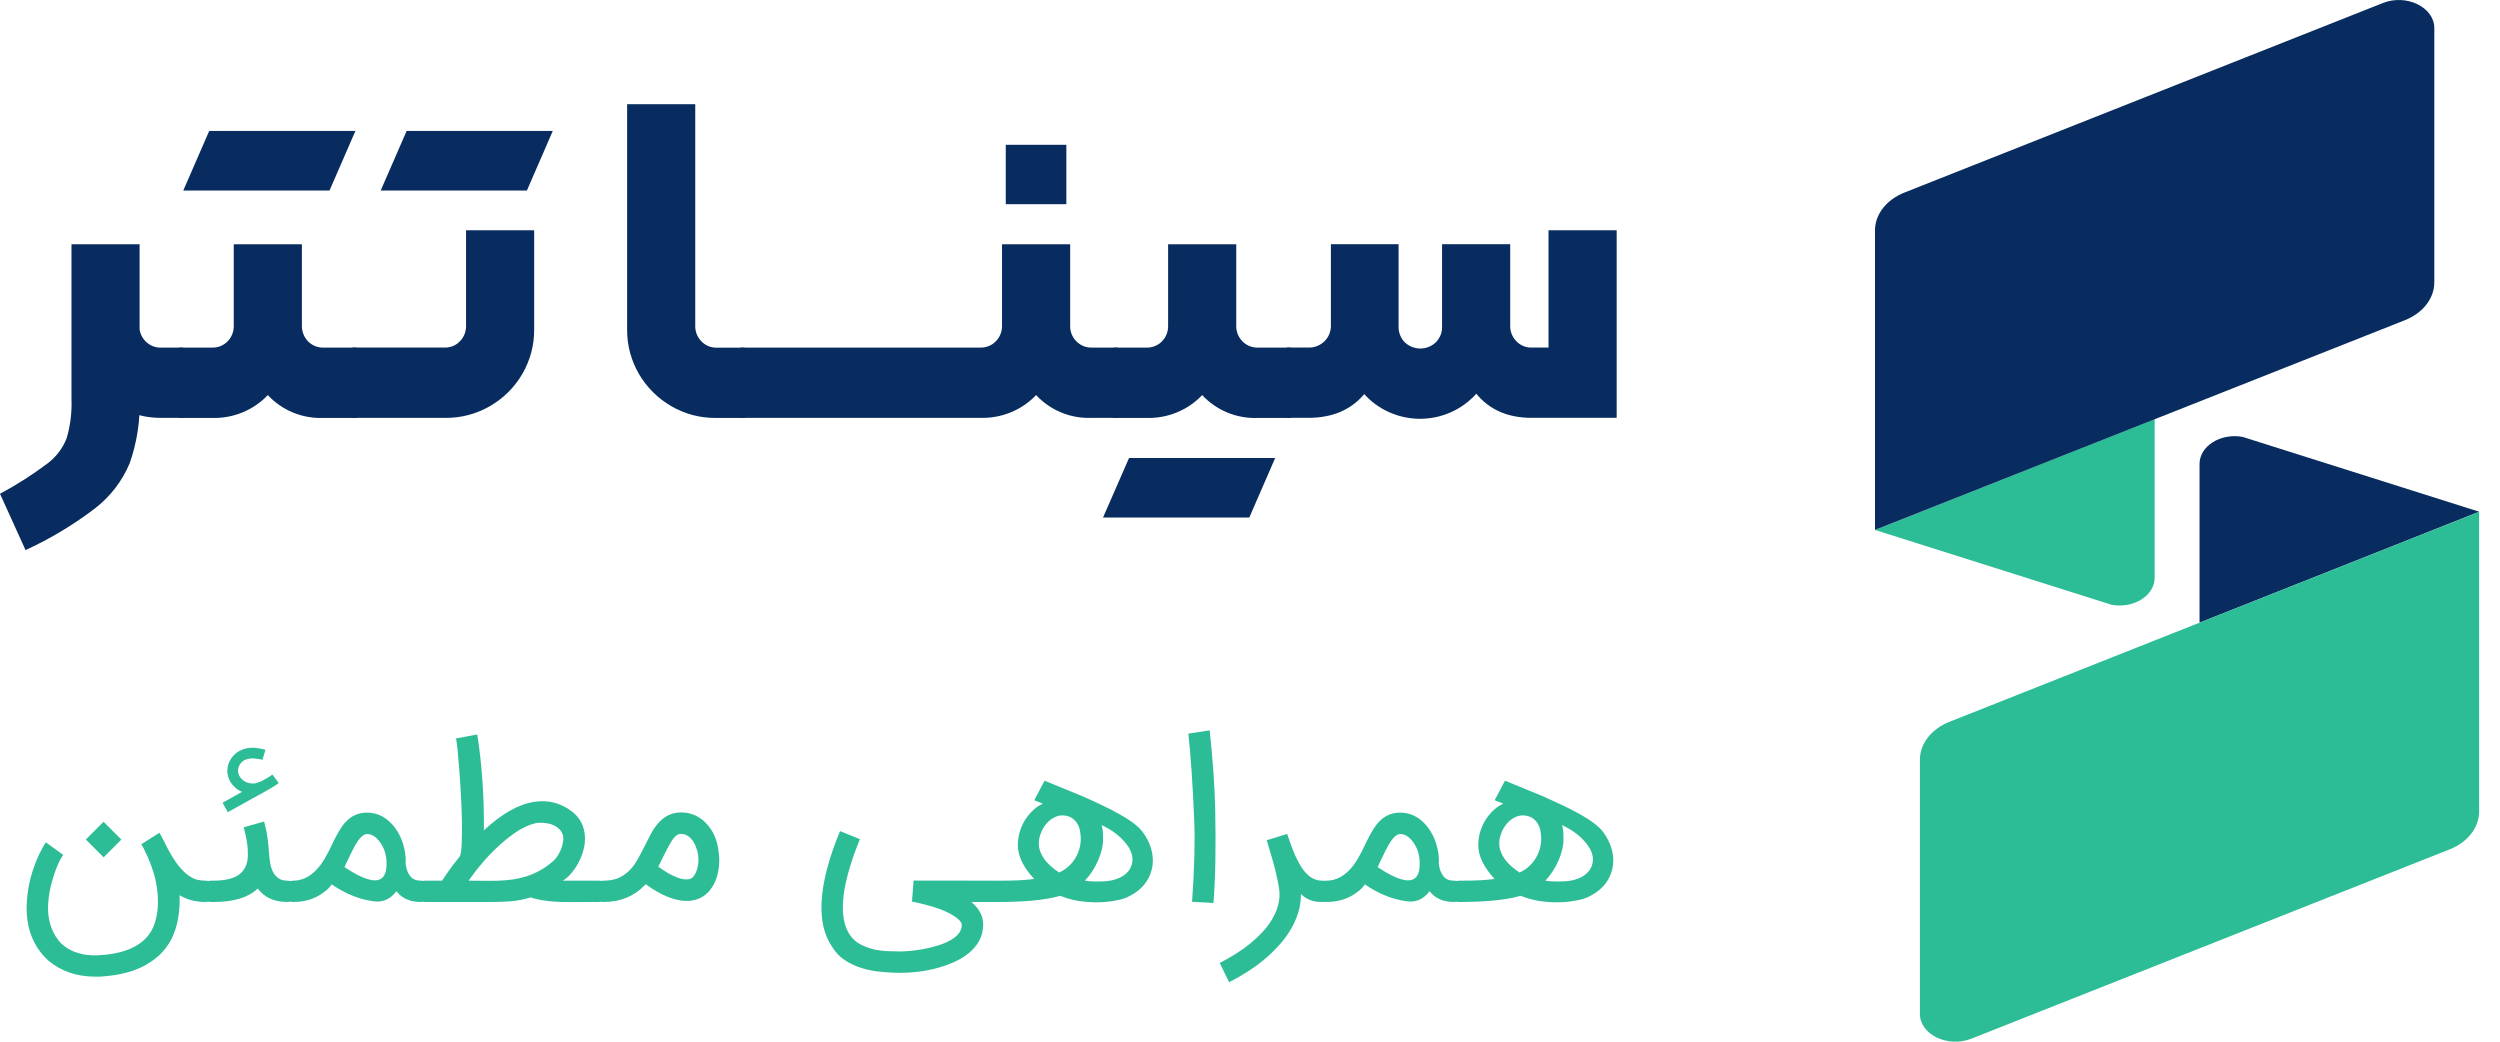
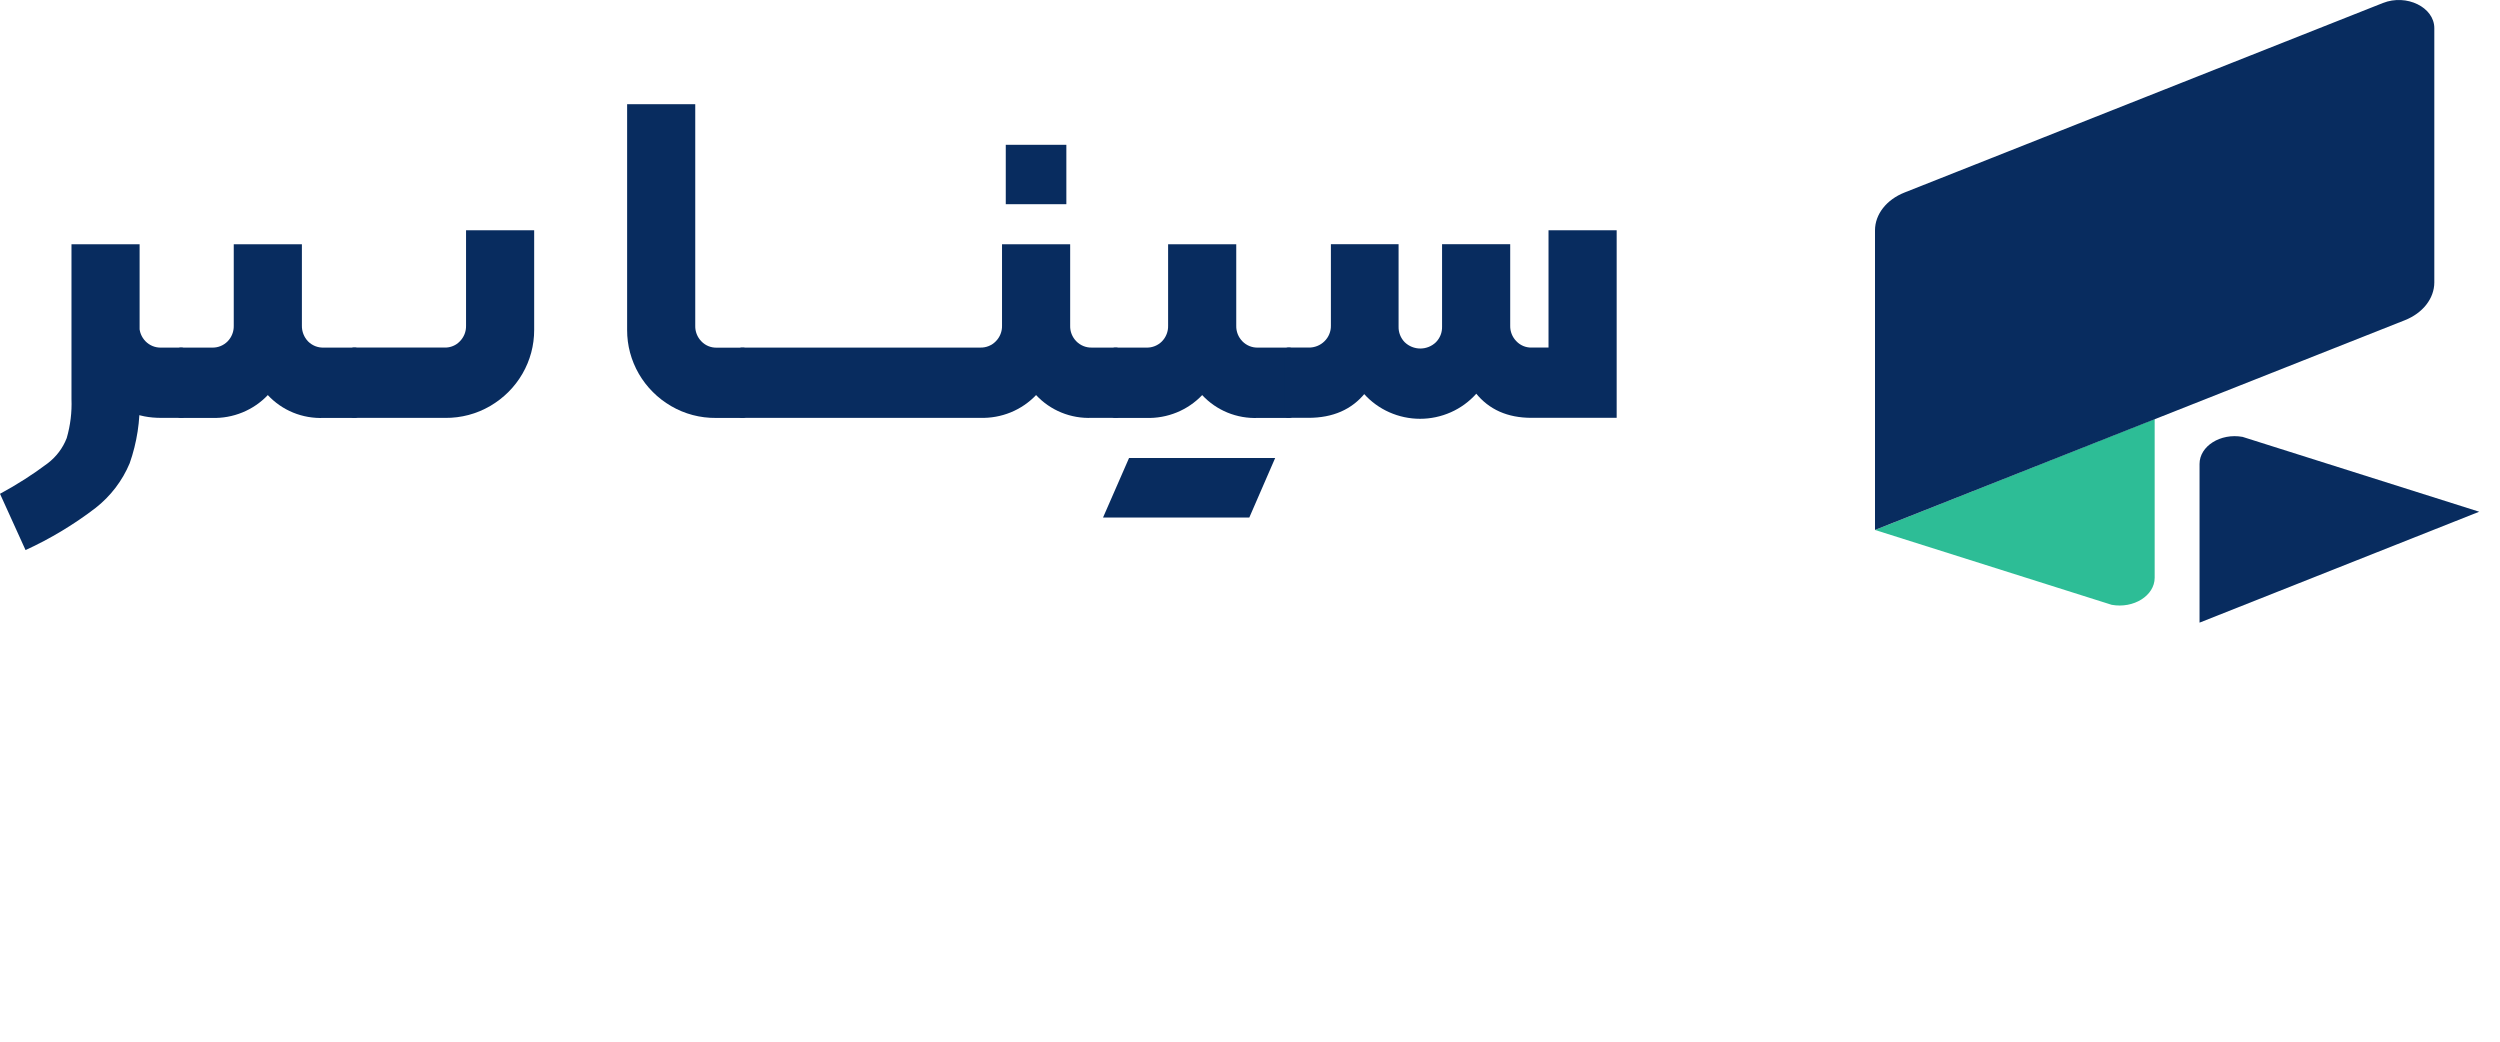
<svg xmlns="http://www.w3.org/2000/svg" width="120" height="50" viewBox="0 0 120 50" fill="none">
  <path d="M90 25.438L101.361 29.031C102.416 29.223 103.424 28.589 103.424 27.732V20.113" fill="#2DBD96" />
  <path d="M114.381 0.144L91.421 9.239C90.55 9.583 90 10.286 90 11.056V25.436L115.429 15.372C116.299 15.028 116.847 14.322 116.847 13.555V1.35C116.847 0.35 115.515 -0.305 114.381 0.144Z" fill="#082C5F" />
  <path d="M119.002 24.563L107.643 20.97C106.588 20.778 105.578 21.412 105.578 22.269V29.887" fill="#082C5F" />
-   <path d="M94.617 49.86L117.58 40.771C118.45 40.427 118.998 39.724 118.998 38.954V24.568L93.575 34.646C92.704 34.992 92.156 35.695 92.156 36.465V48.667C92.154 49.658 93.486 50.299 94.617 49.86Z" fill="#2DBD96" />
  <path d="M2.295 22.235C2.704 21.922 3.018 21.505 3.202 21.029C3.379 20.419 3.456 19.785 3.431 19.152V11.725H6.701V19.144C6.735 20.194 6.573 21.242 6.225 22.235C5.874 23.075 5.311 23.814 4.589 24.38C3.549 25.177 2.421 25.856 1.226 26.404L0 23.702C0.802 23.271 1.569 22.781 2.295 22.235ZM5.213 18.897C4.668 18.123 4.396 17.102 4.396 15.835V11.725H6.691V15.634C6.687 15.771 6.711 15.909 6.761 16.037C6.812 16.165 6.888 16.283 6.985 16.382C7.081 16.481 7.198 16.559 7.327 16.612C7.456 16.664 7.595 16.689 7.734 16.685H8.688C8.719 16.681 8.75 16.684 8.779 16.694C8.809 16.703 8.835 16.72 8.857 16.741C8.879 16.763 8.895 16.789 8.905 16.818C8.915 16.847 8.918 16.877 8.914 16.907V19.835C8.919 19.866 8.916 19.896 8.907 19.926C8.897 19.955 8.88 19.981 8.858 20.003C8.836 20.024 8.809 20.041 8.78 20.05C8.75 20.06 8.719 20.062 8.688 20.058H7.734C6.592 20.058 5.751 19.671 5.213 18.897Z" fill="#082C5F" />
  <path d="M17.014 16.685H15.534C15.395 16.689 15.256 16.665 15.127 16.613C14.998 16.561 14.882 16.483 14.785 16.385C14.591 16.181 14.486 15.912 14.491 15.634V11.725H11.22V15.634C11.224 15.772 11.2 15.909 11.149 16.038C11.099 16.167 11.023 16.285 10.926 16.385C10.829 16.483 10.713 16.561 10.584 16.613C10.454 16.665 10.316 16.689 10.177 16.685H8.699C8.668 16.681 8.637 16.684 8.607 16.694C8.578 16.704 8.551 16.72 8.529 16.742C8.507 16.764 8.49 16.79 8.48 16.82C8.47 16.849 8.466 16.88 8.47 16.91V19.835C8.466 19.866 8.47 19.897 8.48 19.926C8.49 19.955 8.507 19.982 8.529 20.003C8.551 20.025 8.578 20.042 8.607 20.052C8.637 20.061 8.668 20.064 8.699 20.061H10.177C10.677 20.076 11.174 19.986 11.636 19.797C12.098 19.608 12.514 19.324 12.855 18.964C13.193 19.328 13.608 19.615 14.071 19.805C14.534 19.994 15.034 20.081 15.534 20.061H17.014C17.045 20.064 17.076 20.061 17.105 20.05C17.135 20.04 17.161 20.024 17.183 20.002C17.205 19.98 17.221 19.954 17.231 19.925C17.241 19.896 17.244 19.866 17.24 19.835V16.91C17.245 16.88 17.242 16.849 17.232 16.82C17.223 16.791 17.206 16.764 17.184 16.742C17.162 16.72 17.136 16.704 17.106 16.694C17.076 16.684 17.045 16.681 17.014 16.685Z" fill="#082C5F" />
  <path d="M22.37 11.053V15.632C22.374 15.771 22.349 15.908 22.299 16.037C22.247 16.166 22.171 16.284 22.073 16.383C21.981 16.48 21.868 16.558 21.743 16.609C21.618 16.661 21.484 16.686 21.348 16.683H17.012C16.981 16.679 16.949 16.681 16.92 16.691C16.89 16.701 16.863 16.717 16.84 16.739C16.818 16.761 16.801 16.788 16.791 16.817C16.782 16.847 16.779 16.878 16.783 16.909V19.834C16.779 19.864 16.783 19.895 16.793 19.924C16.803 19.953 16.82 19.98 16.842 20.002C16.864 20.023 16.891 20.04 16.92 20.05C16.95 20.06 16.981 20.063 17.012 20.059H21.373C22.131 20.066 22.877 19.869 23.528 19.488C24.173 19.113 24.708 18.579 25.078 17.938C25.449 17.298 25.642 16.573 25.64 15.836V11.053H22.37Z" fill="#082C5F" />
  <path d="M32.214 19.492C31.568 19.117 31.034 18.582 30.663 17.941C30.293 17.3 30.099 16.575 30.102 15.838V5H33.372V15.636C33.368 15.774 33.392 15.911 33.443 16.04C33.493 16.168 33.569 16.285 33.666 16.384C33.759 16.482 33.872 16.56 33.997 16.612C34.123 16.664 34.258 16.69 34.394 16.688H35.642C35.673 16.683 35.704 16.686 35.734 16.695C35.763 16.705 35.79 16.721 35.812 16.743C35.834 16.764 35.851 16.791 35.86 16.82C35.87 16.849 35.873 16.88 35.868 16.91V19.838C35.873 19.868 35.87 19.899 35.86 19.928C35.851 19.957 35.834 19.984 35.812 20.005C35.79 20.027 35.763 20.043 35.734 20.053C35.704 20.062 35.673 20.065 35.642 20.061H34.369C33.611 20.069 32.866 19.873 32.214 19.492Z" fill="#082C5F" />
  <path d="M35.635 16.684H47.051C47.19 16.688 47.329 16.663 47.458 16.611C47.587 16.559 47.704 16.48 47.8 16.381C47.898 16.282 47.974 16.165 48.025 16.036C48.076 15.908 48.101 15.771 48.097 15.633V11.724H51.368V15.633C51.364 15.771 51.388 15.908 51.438 16.036C51.489 16.165 51.565 16.282 51.662 16.381C51.758 16.48 51.875 16.559 52.004 16.611C52.133 16.663 52.272 16.688 52.411 16.684H53.548C53.578 16.68 53.61 16.683 53.639 16.693C53.668 16.703 53.695 16.719 53.717 16.741C53.739 16.762 53.755 16.788 53.765 16.817C53.775 16.846 53.778 16.876 53.774 16.907V19.834C53.779 19.865 53.776 19.896 53.766 19.925C53.757 19.954 53.74 19.98 53.718 20.002C53.696 20.023 53.669 20.04 53.639 20.049C53.61 20.059 53.579 20.062 53.548 20.057H52.411C51.911 20.079 51.411 19.992 50.948 19.803C50.485 19.614 50.07 19.327 49.732 18.963C49.39 19.323 48.974 19.606 48.512 19.795C48.049 19.983 47.551 20.073 47.051 20.057H35.635C35.604 20.062 35.572 20.059 35.543 20.049C35.513 20.04 35.486 20.023 35.465 20.002C35.443 19.98 35.426 19.954 35.416 19.925C35.407 19.896 35.404 19.865 35.408 19.834V16.907C35.404 16.876 35.407 16.846 35.417 16.817C35.427 16.788 35.444 16.762 35.466 16.741C35.488 16.719 35.514 16.703 35.544 16.693C35.573 16.683 35.604 16.68 35.635 16.684ZM48.277 6.951H51.185V9.801H48.277V6.951Z" fill="#082C5F" />
  <path d="M61.861 16.685H60.384C60.245 16.689 60.106 16.665 59.978 16.613C59.849 16.561 59.733 16.483 59.637 16.385C59.539 16.285 59.462 16.168 59.411 16.039C59.361 15.91 59.336 15.772 59.34 15.634V11.725H56.069V15.634C56.073 15.772 56.049 15.909 55.998 16.038C55.948 16.167 55.872 16.285 55.775 16.385C55.678 16.484 55.561 16.561 55.431 16.613C55.302 16.665 55.163 16.689 55.023 16.685H53.549C53.518 16.681 53.486 16.684 53.457 16.694C53.427 16.704 53.401 16.72 53.379 16.742C53.357 16.764 53.34 16.791 53.33 16.82C53.321 16.849 53.318 16.88 53.322 16.91V19.835C53.318 19.866 53.321 19.897 53.33 19.926C53.34 19.955 53.357 19.982 53.379 20.003C53.401 20.025 53.427 20.042 53.457 20.052C53.486 20.062 53.518 20.065 53.549 20.061H55.023C55.523 20.076 56.022 19.986 56.484 19.797C56.947 19.608 57.363 19.324 57.705 18.964C58.042 19.328 58.458 19.615 58.92 19.805C59.383 19.994 59.883 20.082 60.384 20.061H61.861C61.892 20.064 61.923 20.061 61.953 20.052C61.982 20.042 62.009 20.025 62.031 20.003C62.053 19.982 62.07 19.955 62.08 19.926C62.09 19.897 62.094 19.866 62.09 19.835V16.91C62.094 16.88 62.09 16.849 62.08 16.82C62.07 16.79 62.053 16.764 62.031 16.742C62.009 16.72 61.982 16.704 61.953 16.694C61.923 16.684 61.892 16.681 61.861 16.685Z" fill="#082C5F" />
  <path d="M61.208 21.984L59.966 24.843H52.945L54.194 21.984H61.208Z" fill="#082C5F" />
-   <path d="M26.534 6.285L25.291 9.146H18.273L19.519 6.285H26.534Z" fill="#082C5F" />
-   <path d="M17.06 6.285L15.817 9.146H8.797L10.042 6.285H17.06Z" fill="#082C5F" />
  <path d="M61.635 19.834V16.906C61.631 16.876 61.634 16.845 61.644 16.816C61.654 16.787 61.67 16.761 61.692 16.74C61.714 16.718 61.741 16.702 61.77 16.692C61.799 16.682 61.831 16.679 61.861 16.683H62.815C62.956 16.686 63.096 16.66 63.227 16.608C63.357 16.556 63.476 16.478 63.575 16.38C63.675 16.282 63.754 16.166 63.806 16.037C63.859 15.909 63.886 15.771 63.883 15.632V11.723H66.494V15.833C66.537 16.922 66.196 17.993 65.529 18.863C64.886 19.659 63.978 20.056 62.804 20.056H61.861C61.83 20.061 61.799 20.058 61.77 20.049C61.74 20.039 61.713 20.023 61.691 20.001C61.669 19.98 61.653 19.953 61.643 19.924C61.633 19.895 61.63 19.864 61.635 19.834ZM65.483 18.906C64.816 18.037 64.475 16.967 64.518 15.879V11.723H67.132V15.678C67.128 15.816 67.152 15.953 67.203 16.081C67.253 16.209 67.329 16.327 67.426 16.426C67.626 16.62 67.895 16.729 68.176 16.729C68.456 16.729 68.726 16.62 68.925 16.426C69.022 16.327 69.098 16.209 69.149 16.081C69.199 15.953 69.223 15.816 69.219 15.678V11.723H71.833V15.879C71.874 16.969 71.528 18.039 70.855 18.906C70.518 19.282 70.104 19.583 69.64 19.789C69.176 19.995 68.673 20.102 68.163 20.102C67.654 20.102 67.151 19.995 66.687 19.789C66.223 19.583 65.809 19.282 65.472 18.906H65.483ZM70.833 18.863C70.173 17.99 69.836 16.921 69.879 15.833V11.723H72.49V15.632C72.486 15.77 72.511 15.907 72.562 16.036C72.613 16.164 72.689 16.281 72.787 16.38C72.879 16.478 72.992 16.555 73.117 16.608C73.241 16.66 73.376 16.686 73.512 16.683H74.329V11.053H77.6V20.056H73.512C72.362 20.056 71.469 19.659 70.833 18.863Z" fill="#082C5F" />
-   <path d="M9.865 43.295C9.402 43.295 8.986 43.187 8.618 42.971C8.632 43.236 8.623 43.504 8.592 43.775C8.564 44.05 8.506 44.328 8.419 44.61C8.319 44.93 8.169 45.222 7.971 45.486C7.773 45.754 7.527 45.982 7.235 46.17C6.915 46.389 6.553 46.554 6.15 46.665C5.746 46.78 5.293 46.851 4.788 46.879H4.574C4.119 46.879 3.703 46.813 3.327 46.681C2.952 46.549 2.616 46.358 2.32 46.107C2.053 45.867 1.832 45.584 1.658 45.257C1.487 44.93 1.374 44.575 1.319 44.192C1.291 43.98 1.277 43.768 1.277 43.556C1.28 43.344 1.294 43.138 1.319 42.94C1.343 42.742 1.374 42.554 1.413 42.377C1.451 42.199 1.493 42.039 1.538 41.897C1.649 41.542 1.766 41.241 1.887 40.994C2.009 40.744 2.113 40.556 2.2 40.431L3.035 41.036C2.99 41.095 2.936 41.184 2.873 41.302C2.814 41.42 2.753 41.557 2.691 41.714C2.632 41.871 2.574 42.043 2.519 42.231C2.463 42.415 2.416 42.61 2.378 42.815C2.343 43.017 2.32 43.222 2.31 43.431C2.299 43.643 2.31 43.848 2.341 44.046C2.355 44.137 2.379 44.245 2.414 44.37C2.449 44.495 2.499 44.624 2.566 44.756C2.632 44.891 2.717 45.025 2.821 45.157C2.929 45.29 3.063 45.406 3.223 45.507C3.383 45.611 3.573 45.695 3.792 45.758C4.014 45.824 4.273 45.857 4.569 45.857H4.647C4.665 45.857 4.68 45.857 4.694 45.857C4.712 45.857 4.729 45.855 4.746 45.851C5.48 45.813 6.073 45.664 6.526 45.403C6.978 45.145 7.28 44.777 7.433 44.297C7.527 43.994 7.576 43.693 7.579 43.394C7.586 43.095 7.567 42.81 7.522 42.538C7.477 42.264 7.414 42.008 7.334 41.771C7.254 41.535 7.174 41.325 7.094 41.14C7.056 41.071 7.021 40.999 6.99 40.926C6.959 40.853 6.924 40.778 6.886 40.702C6.858 40.646 6.833 40.605 6.813 40.577C6.792 40.549 6.781 40.531 6.781 40.525L7.653 39.971C7.663 39.985 7.701 40.055 7.767 40.18C7.837 40.305 7.922 40.472 8.023 40.681C8.214 41.043 8.393 41.33 8.56 41.542C8.731 41.754 8.893 41.914 9.046 42.022C9.199 42.13 9.343 42.199 9.479 42.231C9.614 42.258 9.743 42.272 9.865 42.272C10.011 42.272 10.133 42.321 10.23 42.418C10.331 42.516 10.381 42.638 10.381 42.784C10.381 42.926 10.331 43.048 10.23 43.149C10.133 43.246 10.011 43.295 9.865 43.295ZM5.826 40.3L4.976 41.151L4.12 40.295L4.971 39.444L5.826 40.3ZM9.63 42.784C9.63 42.641 9.678 42.521 9.776 42.424C9.873 42.323 9.995 42.272 10.141 42.272H10.23C10.814 42.272 11.238 42.168 11.503 41.959C11.767 41.747 11.899 41.434 11.899 41.02C11.899 40.923 11.896 40.825 11.889 40.728C11.882 40.627 11.87 40.525 11.852 40.42C11.838 40.312 11.818 40.201 11.79 40.086C11.765 39.968 11.734 39.843 11.696 39.711L12.677 39.434C12.711 39.556 12.741 39.674 12.765 39.789C12.79 39.9 12.811 40.018 12.828 40.144C12.849 40.269 12.866 40.404 12.88 40.551C12.894 40.697 12.908 40.862 12.922 41.046C12.932 41.175 12.95 41.311 12.974 41.453C12.998 41.596 13.042 41.728 13.104 41.85C13.167 41.971 13.252 42.072 13.36 42.152C13.471 42.232 13.616 42.272 13.793 42.272C13.863 42.272 13.929 42.286 13.991 42.314C14.054 42.338 14.108 42.375 14.153 42.424C14.202 42.469 14.24 42.523 14.268 42.585C14.296 42.648 14.31 42.714 14.31 42.784C14.31 42.857 14.296 42.925 14.268 42.987C14.24 43.046 14.202 43.1 14.153 43.149C14.108 43.194 14.054 43.231 13.991 43.258C13.932 43.283 13.868 43.295 13.798 43.295C13.624 43.295 13.464 43.279 13.318 43.248C13.176 43.217 13.045 43.173 12.927 43.117C12.812 43.058 12.708 42.989 12.614 42.909C12.524 42.829 12.442 42.742 12.369 42.648C12.15 42.864 11.864 43.025 11.513 43.133C11.165 43.241 10.738 43.295 10.23 43.295H10.141C9.995 43.295 9.873 43.246 9.776 43.149C9.678 43.051 9.63 42.93 9.63 42.784ZM12.598 36.471C12.557 36.46 12.51 36.45 12.457 36.439C12.412 36.432 12.36 36.425 12.301 36.418C12.245 36.408 12.184 36.403 12.118 36.403C12.066 36.403 12.012 36.408 11.957 36.418C11.905 36.425 11.851 36.441 11.795 36.465V36.455C11.684 36.504 11.593 36.578 11.524 36.679C11.457 36.777 11.425 36.883 11.425 36.998C11.425 37.057 11.438 37.119 11.466 37.185L11.461 37.18C11.51 37.302 11.595 37.404 11.717 37.488C11.842 37.568 11.979 37.608 12.129 37.608C12.167 37.608 12.204 37.606 12.238 37.603C12.273 37.599 12.31 37.589 12.348 37.571C12.438 37.544 12.527 37.507 12.614 37.462C12.701 37.417 12.779 37.373 12.849 37.331C12.929 37.283 13.004 37.232 13.073 37.18L13.381 37.587C13.245 37.688 13.075 37.796 12.87 37.911C12.665 38.025 12.414 38.164 12.118 38.328L10.934 38.985L10.684 38.531L11.617 38.01C11.475 37.951 11.348 37.865 11.237 37.754C11.129 37.643 11.045 37.519 10.986 37.384C10.938 37.265 10.913 37.137 10.913 36.998C10.913 36.89 10.929 36.785 10.96 36.684C10.995 36.58 11.042 36.484 11.101 36.398C11.164 36.307 11.237 36.227 11.32 36.157C11.407 36.088 11.503 36.032 11.607 35.991C11.771 35.925 11.941 35.891 12.118 35.891C12.198 35.891 12.275 35.897 12.348 35.907C12.421 35.917 12.487 35.93 12.546 35.944C12.612 35.958 12.678 35.973 12.745 35.991L12.598 36.471ZM17.822 42.241C18.097 42.29 18.295 42.229 18.417 42.058C18.511 41.923 18.556 41.726 18.553 41.469C18.549 41.403 18.548 41.34 18.548 41.281L18.542 41.229C18.511 40.919 18.407 40.646 18.229 40.41C18.045 40.159 17.841 40.034 17.619 40.034C17.438 40.034 17.24 40.229 17.024 40.618C16.954 40.744 16.868 40.917 16.763 41.14L16.701 41.265L16.643 41.391C16.602 41.484 16.565 41.561 16.534 41.62C17.052 41.968 17.482 42.175 17.822 42.241ZM20.196 42.272C20.339 42.272 20.461 42.323 20.561 42.424C20.659 42.525 20.708 42.645 20.708 42.784C20.708 42.926 20.659 43.046 20.561 43.144C20.461 43.245 20.339 43.295 20.196 43.295C19.685 43.295 19.295 43.123 19.028 42.778C18.739 43.161 18.377 43.323 17.942 43.264C17.25 43.173 16.577 42.902 15.923 42.45C15.833 42.592 15.687 42.733 15.485 42.872C15.088 43.154 14.619 43.295 14.076 43.295C13.934 43.295 13.814 43.245 13.716 43.144C13.615 43.046 13.565 42.926 13.565 42.784C13.565 42.645 13.615 42.525 13.716 42.424C13.814 42.323 13.934 42.272 14.076 42.272C14.57 42.272 15.007 42.02 15.386 41.516C15.511 41.345 15.638 41.135 15.767 40.885C15.805 40.808 15.852 40.712 15.908 40.597L15.939 40.53L15.97 40.467C15.991 40.425 16.008 40.389 16.022 40.358L16.148 40.117C16.196 40.027 16.241 39.947 16.283 39.877C16.388 39.7 16.494 39.556 16.602 39.444C16.876 39.152 17.215 39.006 17.619 39.006C18.092 39.006 18.501 39.201 18.845 39.591C19.165 39.956 19.367 40.413 19.45 40.963C19.474 41.123 19.482 41.291 19.471 41.469C19.499 41.716 19.577 41.917 19.706 42.074C19.817 42.206 19.981 42.272 20.196 42.272ZM22.492 42.272C22.753 42.272 23.005 42.274 23.248 42.278C23.495 42.281 23.735 42.279 23.968 42.272C24.201 42.262 24.427 42.241 24.646 42.21C24.869 42.175 25.088 42.123 25.304 42.053C25.523 41.98 25.739 41.885 25.951 41.766C26.163 41.645 26.375 41.49 26.587 41.302C26.65 41.239 26.709 41.164 26.765 41.078C26.824 40.987 26.874 40.893 26.916 40.796C26.958 40.695 26.989 40.592 27.01 40.488C27.034 40.384 27.045 40.283 27.041 40.185C27.017 40.039 26.961 39.919 26.874 39.825C26.787 39.731 26.683 39.658 26.561 39.606C26.443 39.554 26.316 39.521 26.18 39.507C26.045 39.49 25.916 39.486 25.794 39.497C25.439 39.559 25.053 39.738 24.636 40.034C24.219 40.326 23.773 40.73 23.3 41.245C23.217 41.345 23.137 41.441 23.06 41.531C22.984 41.618 22.911 41.707 22.841 41.797L22.492 42.272ZM19.914 42.784C19.914 42.638 19.963 42.516 20.06 42.418C20.158 42.321 20.279 42.272 20.426 42.272H20.467H21.219C21.267 42.199 21.36 42.064 21.495 41.865C21.631 41.664 21.806 41.432 22.022 41.171L22.059 41.119C22.093 41.078 22.119 40.98 22.137 40.827C22.154 40.674 22.165 40.484 22.168 40.258C22.175 40.032 22.177 39.777 22.173 39.491C22.17 39.206 22.161 38.911 22.147 38.605C22.133 38.298 22.116 37.991 22.095 37.681C22.078 37.368 22.057 37.071 22.032 36.789C22.012 36.507 21.989 36.25 21.965 36.017C21.94 35.784 21.916 35.592 21.892 35.443L22.909 35.255C23.02 35.961 23.102 36.691 23.154 37.446C23.21 38.201 23.234 39.005 23.227 39.857C24.083 39.06 24.885 38.605 25.633 38.49C26.328 38.378 26.956 38.549 27.516 39.001C27.857 39.29 28.043 39.664 28.074 40.123C28.088 40.318 28.074 40.509 28.032 40.697C27.991 40.881 27.933 41.055 27.86 41.218C27.787 41.382 27.704 41.533 27.61 41.672C27.516 41.808 27.422 41.925 27.328 42.022C27.297 42.053 27.264 42.084 27.229 42.116C27.194 42.144 27.161 42.17 27.13 42.194C27.099 42.215 27.071 42.234 27.046 42.251C27.026 42.265 27.015 42.272 27.015 42.272H28.758C28.904 42.272 29.026 42.321 29.123 42.418C29.22 42.512 29.269 42.632 29.269 42.778C29.269 42.921 29.22 43.043 29.123 43.144C29.026 43.241 28.904 43.29 28.758 43.29H28.753V43.295C28.492 43.295 28.26 43.295 28.059 43.295C27.86 43.298 27.662 43.3 27.464 43.3C27.311 43.3 27.151 43.298 26.984 43.295C26.82 43.291 26.652 43.283 26.478 43.269C26.307 43.251 26.137 43.229 25.966 43.201C25.796 43.17 25.631 43.128 25.471 43.076C25.133 43.177 24.81 43.239 24.5 43.264C24.191 43.285 23.899 43.295 23.624 43.295H20.426C20.279 43.295 20.158 43.246 20.06 43.149C19.963 43.051 19.914 42.93 19.914 42.784ZM28.463 42.784C28.463 42.641 28.512 42.523 28.609 42.429C28.706 42.331 28.826 42.279 28.969 42.272H28.974C29.266 42.272 29.513 42.225 29.715 42.131C29.917 42.034 30.093 41.907 30.242 41.751C30.392 41.591 30.522 41.41 30.633 41.208C30.745 41.003 30.854 40.792 30.962 40.577C31.052 40.389 31.143 40.21 31.233 40.039C31.324 39.869 31.428 39.712 31.546 39.57C31.86 39.187 32.239 38.996 32.684 38.996C33.209 38.996 33.645 39.206 33.993 39.627C34.272 39.961 34.439 40.38 34.494 40.885C34.529 41.124 34.534 41.359 34.51 41.589C34.486 41.818 34.435 42.036 34.359 42.241C34.258 42.491 34.124 42.698 33.957 42.862C33.79 43.022 33.597 43.131 33.378 43.191C32.988 43.295 32.548 43.248 32.058 43.05C31.72 42.917 31.367 42.716 30.999 42.444C30.974 42.469 30.957 42.484 30.946 42.491C30.428 43.027 29.771 43.295 28.974 43.295H28.969C28.826 43.295 28.706 43.246 28.609 43.149C28.512 43.048 28.463 42.926 28.463 42.784ZM31.599 41.599C31.915 41.832 32.204 42.001 32.465 42.105C32.725 42.21 32.943 42.237 33.117 42.189C33.176 42.175 33.233 42.135 33.289 42.069C33.345 42.003 33.392 41.917 33.43 41.813C33.472 41.709 33.499 41.589 33.513 41.453C33.531 41.318 33.529 41.171 33.508 41.015C33.505 40.991 33.496 40.949 33.482 40.89C33.468 40.831 33.447 40.764 33.419 40.691C33.395 40.618 33.362 40.544 33.32 40.467C33.279 40.387 33.228 40.316 33.169 40.253C33.11 40.187 33.04 40.133 32.96 40.091C32.88 40.05 32.788 40.029 32.684 40.029C32.614 40.029 32.548 40.05 32.486 40.091C32.426 40.13 32.365 40.191 32.303 40.274C32.244 40.358 32.179 40.462 32.11 40.587C32.044 40.712 31.967 40.86 31.88 41.031L31.599 41.599ZM43.248 46.697C42.946 46.697 42.633 46.681 42.309 46.65C41.986 46.622 41.674 46.563 41.375 46.472C41.076 46.382 40.801 46.253 40.551 46.086C40.3 45.923 40.095 45.705 39.935 45.434C39.559 44.885 39.393 44.171 39.434 43.295C39.459 42.818 39.544 42.298 39.69 41.735C39.836 41.171 40.047 40.557 40.321 39.893L41.276 40.279C40.831 41.371 40.566 42.302 40.483 43.071C40.403 43.839 40.504 44.438 40.786 44.865C40.928 45.071 41.104 45.227 41.313 45.335C41.525 45.446 41.744 45.526 41.97 45.575C42.2 45.624 42.426 45.651 42.648 45.658C42.874 45.665 43.074 45.669 43.248 45.669C43.349 45.669 43.492 45.66 43.676 45.643C43.86 45.629 44.06 45.603 44.276 45.565C44.492 45.526 44.711 45.474 44.933 45.408C45.16 45.345 45.363 45.267 45.544 45.173C45.728 45.079 45.878 44.968 45.993 44.839C46.107 44.711 46.165 44.561 46.165 44.391C46.165 44.349 46.146 44.298 46.107 44.239C46.069 44.184 46.007 44.123 45.919 44.057C45.836 43.991 45.727 43.921 45.591 43.848C45.455 43.775 45.288 43.702 45.09 43.629C44.968 43.587 44.846 43.547 44.725 43.509C44.606 43.474 44.495 43.443 44.391 43.415C44.286 43.391 44.191 43.368 44.104 43.347C44.017 43.326 43.946 43.311 43.89 43.3L43.775 43.279L43.853 42.267L47.871 42.272C48.013 42.272 48.135 42.321 48.236 42.418C48.337 42.516 48.387 42.638 48.387 42.784C48.387 42.93 48.337 43.051 48.236 43.149C48.135 43.246 48.013 43.295 47.871 43.295H46.624C46.742 43.392 46.838 43.49 46.911 43.587C46.987 43.688 47.047 43.785 47.088 43.879C47.13 43.973 47.158 44.064 47.172 44.151C47.186 44.237 47.193 44.318 47.193 44.391C47.189 44.686 47.121 44.949 46.989 45.178C46.857 45.408 46.683 45.608 46.467 45.778C46.252 45.949 46.007 46.091 45.732 46.206C45.457 46.325 45.173 46.42 44.881 46.493C44.593 46.566 44.306 46.618 44.02 46.65C43.735 46.681 43.478 46.697 43.248 46.697ZM47.416 42.778C47.416 42.709 47.43 42.645 47.458 42.585C47.486 42.523 47.524 42.469 47.572 42.424C47.621 42.375 47.679 42.338 47.745 42.314C47.807 42.286 47.875 42.272 47.948 42.272H47.995C48.204 42.272 48.386 42.271 48.543 42.267C48.703 42.264 48.847 42.258 48.976 42.251C49.105 42.245 49.221 42.236 49.325 42.225C49.433 42.215 49.538 42.203 49.639 42.189C49.378 41.907 49.181 41.631 49.049 41.359C48.92 41.084 48.856 40.82 48.856 40.566C48.856 40.392 48.879 40.21 48.924 40.018C48.972 39.824 49.045 39.638 49.143 39.46C49.244 39.279 49.369 39.112 49.519 38.959C49.668 38.803 49.847 38.674 50.056 38.573L49.644 38.411L50.139 37.472L51.955 38.218C52.279 38.361 52.59 38.504 52.889 38.646C53.192 38.789 53.47 38.931 53.724 39.074C53.981 39.217 54.207 39.361 54.402 39.507C54.597 39.653 54.748 39.799 54.856 39.945C55.176 40.387 55.336 40.839 55.336 41.302C55.336 41.643 55.245 41.963 55.065 42.262C54.884 42.557 54.611 42.803 54.245 42.998L54.251 42.992C54.153 43.051 54.039 43.102 53.906 43.144C53.774 43.182 53.635 43.213 53.489 43.237C53.346 43.262 53.202 43.281 53.056 43.295C52.91 43.305 52.776 43.311 52.654 43.311C52.348 43.311 52.051 43.288 51.762 43.243C51.477 43.197 51.186 43.116 50.891 42.998C50.706 43.053 50.498 43.1 50.265 43.138C50.035 43.177 49.793 43.208 49.539 43.232C49.285 43.253 49.026 43.269 48.762 43.279C48.498 43.29 48.242 43.295 47.995 43.295H47.948C47.875 43.295 47.807 43.283 47.745 43.258C47.679 43.231 47.621 43.194 47.572 43.149C47.524 43.1 47.486 43.044 47.458 42.982C47.43 42.919 47.416 42.851 47.416 42.778ZM52.946 40.316C52.946 40.462 52.925 40.62 52.884 40.791C52.842 40.961 52.783 41.133 52.706 41.307C52.633 41.477 52.543 41.646 52.435 41.813C52.327 41.98 52.207 42.133 52.075 42.272C52.186 42.29 52.279 42.3 52.352 42.304C52.425 42.307 52.492 42.309 52.555 42.309H52.806C53.07 42.309 53.299 42.281 53.494 42.225C53.693 42.166 53.854 42.088 53.979 41.991C54.108 41.893 54.204 41.78 54.266 41.651C54.329 41.519 54.36 41.382 54.36 41.239C54.36 41.117 54.329 40.985 54.266 40.843C54.204 40.7 54.11 40.557 53.985 40.415C53.863 40.269 53.71 40.126 53.526 39.987C53.341 39.848 53.126 39.721 52.879 39.606C52.917 39.738 52.938 39.864 52.941 39.982C52.945 40.1 52.946 40.211 52.946 40.316ZM51.877 40.274C51.877 40.17 51.868 40.06 51.851 39.945C51.837 39.827 51.804 39.716 51.752 39.611C51.703 39.504 51.632 39.41 51.538 39.33C51.447 39.246 51.327 39.189 51.178 39.157C50.986 39.119 50.811 39.138 50.651 39.215C50.491 39.288 50.352 39.392 50.233 39.528C50.119 39.664 50.028 39.817 49.962 39.987C49.896 40.157 49.863 40.321 49.863 40.477C49.863 40.624 49.889 40.763 49.941 40.895C49.993 41.027 50.063 41.152 50.15 41.271C50.24 41.385 50.345 41.495 50.463 41.599C50.581 41.7 50.706 41.794 50.839 41.881C51.016 41.801 51.169 41.7 51.298 41.578C51.43 41.457 51.538 41.325 51.621 41.182C51.708 41.036 51.773 40.885 51.814 40.728C51.856 40.571 51.877 40.42 51.877 40.274ZM58.064 35.057C58.217 36.472 58.306 37.738 58.33 38.855C58.368 40.698 58.34 42.194 58.246 43.342L57.219 43.285C57.33 41.737 57.365 40.438 57.323 39.387C57.253 37.7 57.16 36.309 57.041 35.213L58.064 35.057ZM62.446 42.935C62.446 43.237 62.4 43.531 62.31 43.817C62.223 44.102 62.099 44.377 61.939 44.641C61.783 44.905 61.595 45.156 61.376 45.392C61.16 45.632 60.924 45.858 60.666 46.071C60.413 46.283 60.143 46.477 59.858 46.655C59.576 46.836 59.289 46.999 58.997 47.145L58.548 46.222C58.799 46.093 59.047 45.952 59.294 45.799C59.541 45.646 59.774 45.481 59.993 45.304C60.212 45.126 60.414 44.938 60.599 44.74C60.783 44.542 60.938 44.335 61.063 44.119C61.192 43.904 61.287 43.679 61.35 43.446C61.413 43.217 61.432 42.978 61.407 42.731V42.742C61.383 42.544 61.345 42.331 61.292 42.105C61.244 41.876 61.188 41.651 61.126 41.432C61.066 41.213 61.007 41.008 60.948 40.817C60.892 40.622 60.844 40.46 60.802 40.331L61.783 40.029C61.915 40.432 62.044 40.777 62.169 41.062C62.298 41.344 62.428 41.575 62.56 41.756C62.696 41.933 62.837 42.064 62.983 42.147C63.129 42.231 63.289 42.272 63.463 42.272H63.489C63.562 42.272 63.63 42.286 63.693 42.314C63.755 42.342 63.809 42.38 63.854 42.429C63.903 42.474 63.939 42.528 63.964 42.591C63.992 42.653 64.005 42.719 64.005 42.789C64.005 42.935 63.955 43.057 63.854 43.154C63.757 43.248 63.635 43.295 63.489 43.295H63.484C63.435 43.295 63.371 43.293 63.291 43.29C63.214 43.286 63.127 43.272 63.03 43.248C62.936 43.224 62.839 43.185 62.738 43.133C62.637 43.081 62.539 43.008 62.446 42.914V42.935ZM67.414 42.241C67.689 42.29 67.887 42.229 68.009 42.058C68.103 41.923 68.148 41.726 68.145 41.469C68.141 41.403 68.139 41.34 68.139 41.281L68.134 41.229C68.103 40.919 67.999 40.646 67.821 40.41C67.637 40.159 67.433 40.034 67.211 40.034C67.03 40.034 66.832 40.229 66.616 40.618C66.546 40.744 66.459 40.917 66.355 41.14L66.293 41.265L66.235 41.391C66.193 41.484 66.157 41.561 66.126 41.62C66.644 41.968 67.073 42.175 67.414 42.241ZM69.788 42.272C69.931 42.272 70.052 42.323 70.153 42.424C70.251 42.525 70.299 42.645 70.299 42.784C70.299 42.926 70.251 43.046 70.153 43.144C70.052 43.245 69.931 43.295 69.788 43.295C69.277 43.295 68.887 43.123 68.619 42.778C68.331 43.161 67.969 43.323 67.534 43.264C66.842 43.173 66.169 42.902 65.515 42.45C65.425 42.592 65.279 42.733 65.077 42.872C64.68 43.154 64.211 43.295 63.668 43.295C63.526 43.295 63.406 43.245 63.308 43.144C63.207 43.046 63.157 42.926 63.157 42.784C63.157 42.645 63.207 42.525 63.308 42.424C63.406 42.323 63.526 42.272 63.668 42.272C64.162 42.272 64.599 42.02 64.978 41.516C65.103 41.345 65.23 41.135 65.359 40.885C65.397 40.808 65.444 40.712 65.499 40.597L65.531 40.53L65.562 40.467C65.583 40.425 65.6 40.389 65.614 40.358L65.739 40.117C65.788 40.027 65.833 39.947 65.875 39.877C65.979 39.7 66.085 39.556 66.193 39.444C66.468 39.152 66.807 39.006 67.211 39.006C67.684 39.006 68.093 39.201 68.437 39.591C68.757 39.956 68.959 40.413 69.042 40.963C69.066 41.123 69.073 41.291 69.063 41.469C69.091 41.716 69.169 41.917 69.298 42.074C69.409 42.206 69.573 42.272 69.788 42.272ZM69.517 42.778C69.517 42.709 69.531 42.645 69.558 42.585C69.586 42.523 69.624 42.469 69.673 42.424C69.722 42.375 69.779 42.338 69.845 42.314C69.908 42.286 69.976 42.272 70.049 42.272H70.096C70.304 42.272 70.487 42.271 70.644 42.267C70.803 42.264 70.948 42.258 71.077 42.251C71.205 42.245 71.322 42.236 71.426 42.225C71.534 42.215 71.638 42.203 71.739 42.189C71.478 41.907 71.282 41.631 71.15 41.359C71.021 41.084 70.957 40.82 70.957 40.566C70.957 40.392 70.979 40.21 71.024 40.018C71.073 39.824 71.146 39.638 71.243 39.46C71.344 39.279 71.47 39.112 71.619 38.959C71.769 38.803 71.948 38.674 72.157 38.573L71.744 38.411L72.24 37.472L74.056 38.218C74.379 38.361 74.691 38.504 74.99 38.646C75.292 38.789 75.57 38.931 75.824 39.074C76.082 39.217 76.308 39.361 76.503 39.507C76.697 39.653 76.849 39.799 76.957 39.945C77.277 40.387 77.437 40.839 77.437 41.302C77.437 41.643 77.346 41.963 77.165 42.262C76.984 42.557 76.711 42.803 76.346 42.998L76.351 42.992C76.254 43.051 76.139 43.102 76.007 43.144C75.875 43.182 75.736 43.213 75.59 43.237C75.447 43.262 75.303 43.281 75.157 43.295C75.01 43.305 74.877 43.311 74.755 43.311C74.449 43.311 74.151 43.288 73.863 43.243C73.577 43.197 73.287 43.116 72.991 42.998C72.807 43.053 72.598 43.1 72.365 43.138C72.136 43.177 71.894 43.208 71.64 43.232C71.386 43.253 71.127 43.269 70.863 43.279C70.598 43.29 70.343 43.295 70.096 43.295H70.049C69.976 43.295 69.908 43.283 69.845 43.258C69.779 43.231 69.722 43.194 69.673 43.149C69.624 43.1 69.586 43.044 69.558 42.982C69.531 42.919 69.517 42.851 69.517 42.778ZM75.047 40.316C75.047 40.462 75.026 40.62 74.984 40.791C74.943 40.961 74.883 41.133 74.807 41.307C74.734 41.477 74.644 41.646 74.536 41.813C74.428 41.98 74.308 42.133 74.176 42.272C74.287 42.29 74.379 42.3 74.452 42.304C74.525 42.307 74.593 42.309 74.656 42.309H74.906C75.171 42.309 75.4 42.281 75.595 42.225C75.793 42.166 75.955 42.088 76.08 41.991C76.209 41.893 76.304 41.78 76.367 41.651C76.43 41.519 76.461 41.382 76.461 41.239C76.461 41.117 76.43 40.985 76.367 40.843C76.304 40.7 76.21 40.557 76.085 40.415C75.963 40.269 75.811 40.126 75.626 39.987C75.442 39.848 75.226 39.721 74.979 39.606C75.017 39.738 75.038 39.864 75.042 39.982C75.045 40.1 75.047 40.211 75.047 40.316ZM73.977 40.274C73.977 40.17 73.969 40.06 73.951 39.945C73.937 39.827 73.904 39.716 73.852 39.611C73.803 39.504 73.732 39.41 73.638 39.33C73.548 39.246 73.428 39.189 73.278 39.157C73.087 39.119 72.911 39.138 72.751 39.215C72.591 39.288 72.452 39.392 72.334 39.528C72.219 39.664 72.129 39.817 72.063 39.987C71.997 40.157 71.963 40.321 71.963 40.477C71.963 40.624 71.99 40.763 72.042 40.895C72.094 41.027 72.163 41.152 72.251 41.271C72.341 41.385 72.445 41.495 72.564 41.599C72.682 41.7 72.807 41.794 72.939 41.881C73.117 41.801 73.27 41.7 73.398 41.578C73.531 41.457 73.638 41.325 73.722 41.182C73.809 41.036 73.873 40.885 73.915 40.728C73.957 40.571 73.977 40.42 73.977 40.274Z" fill="#2DBD96" />
</svg>